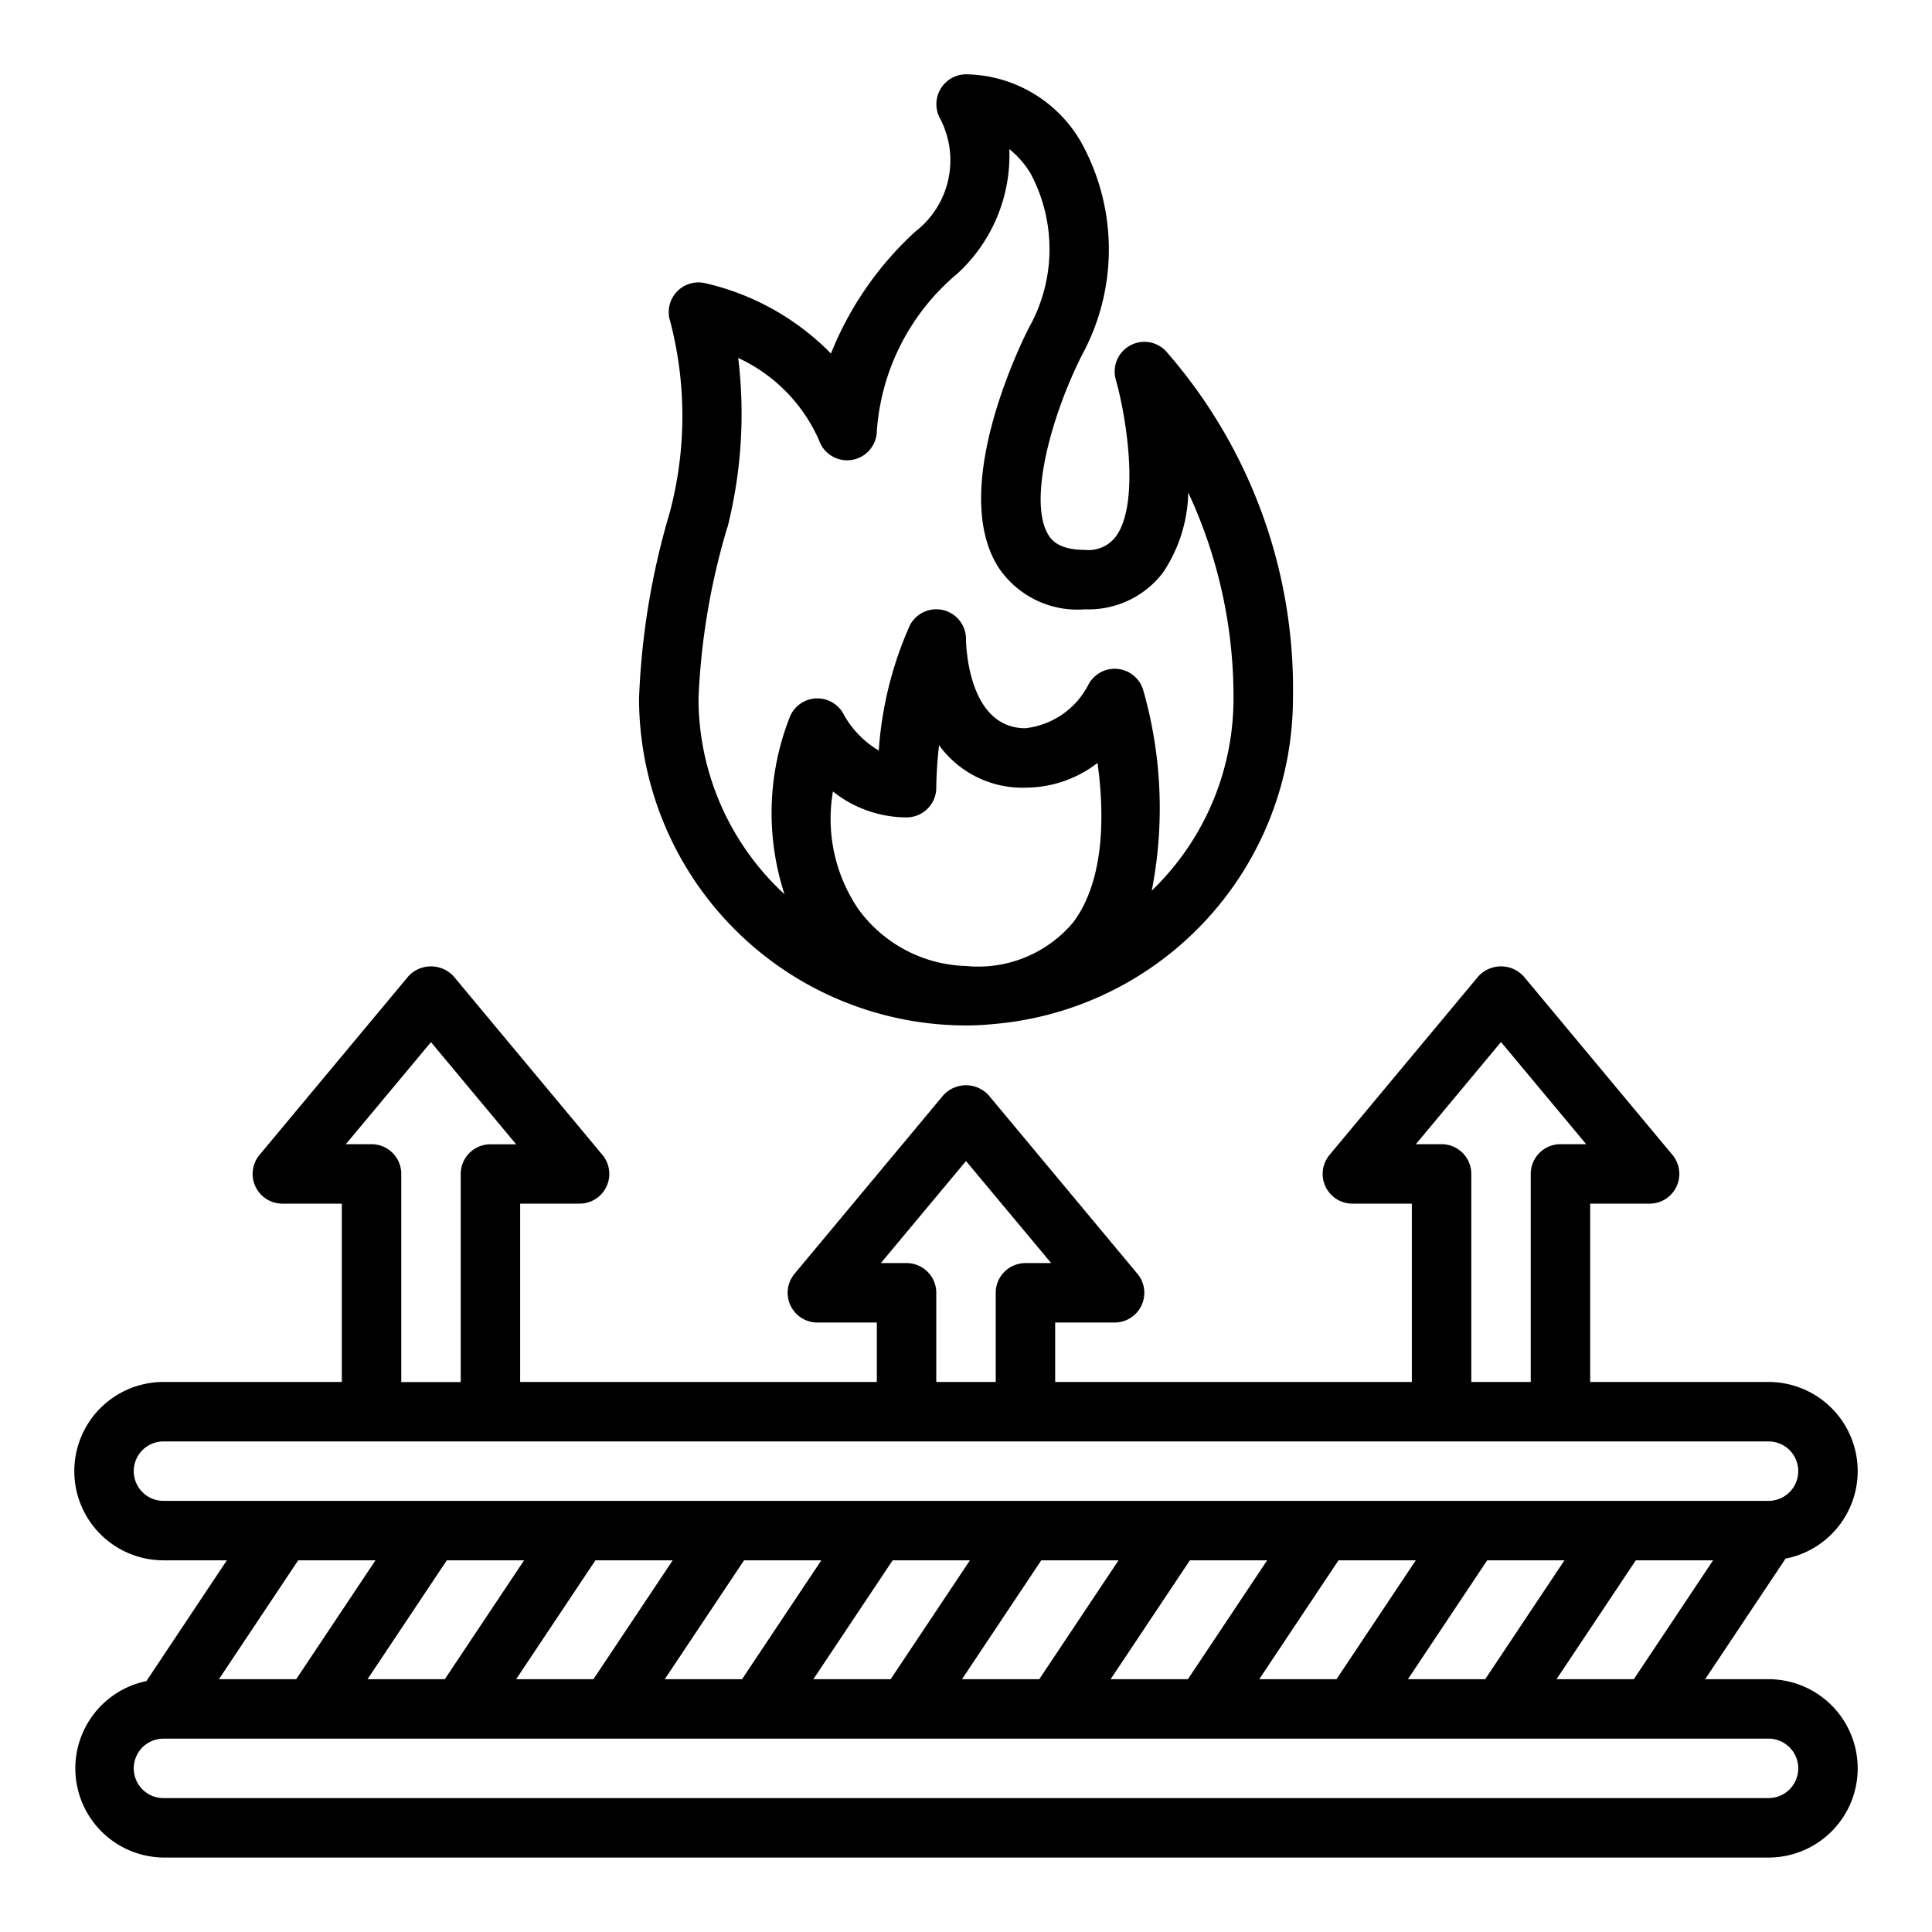
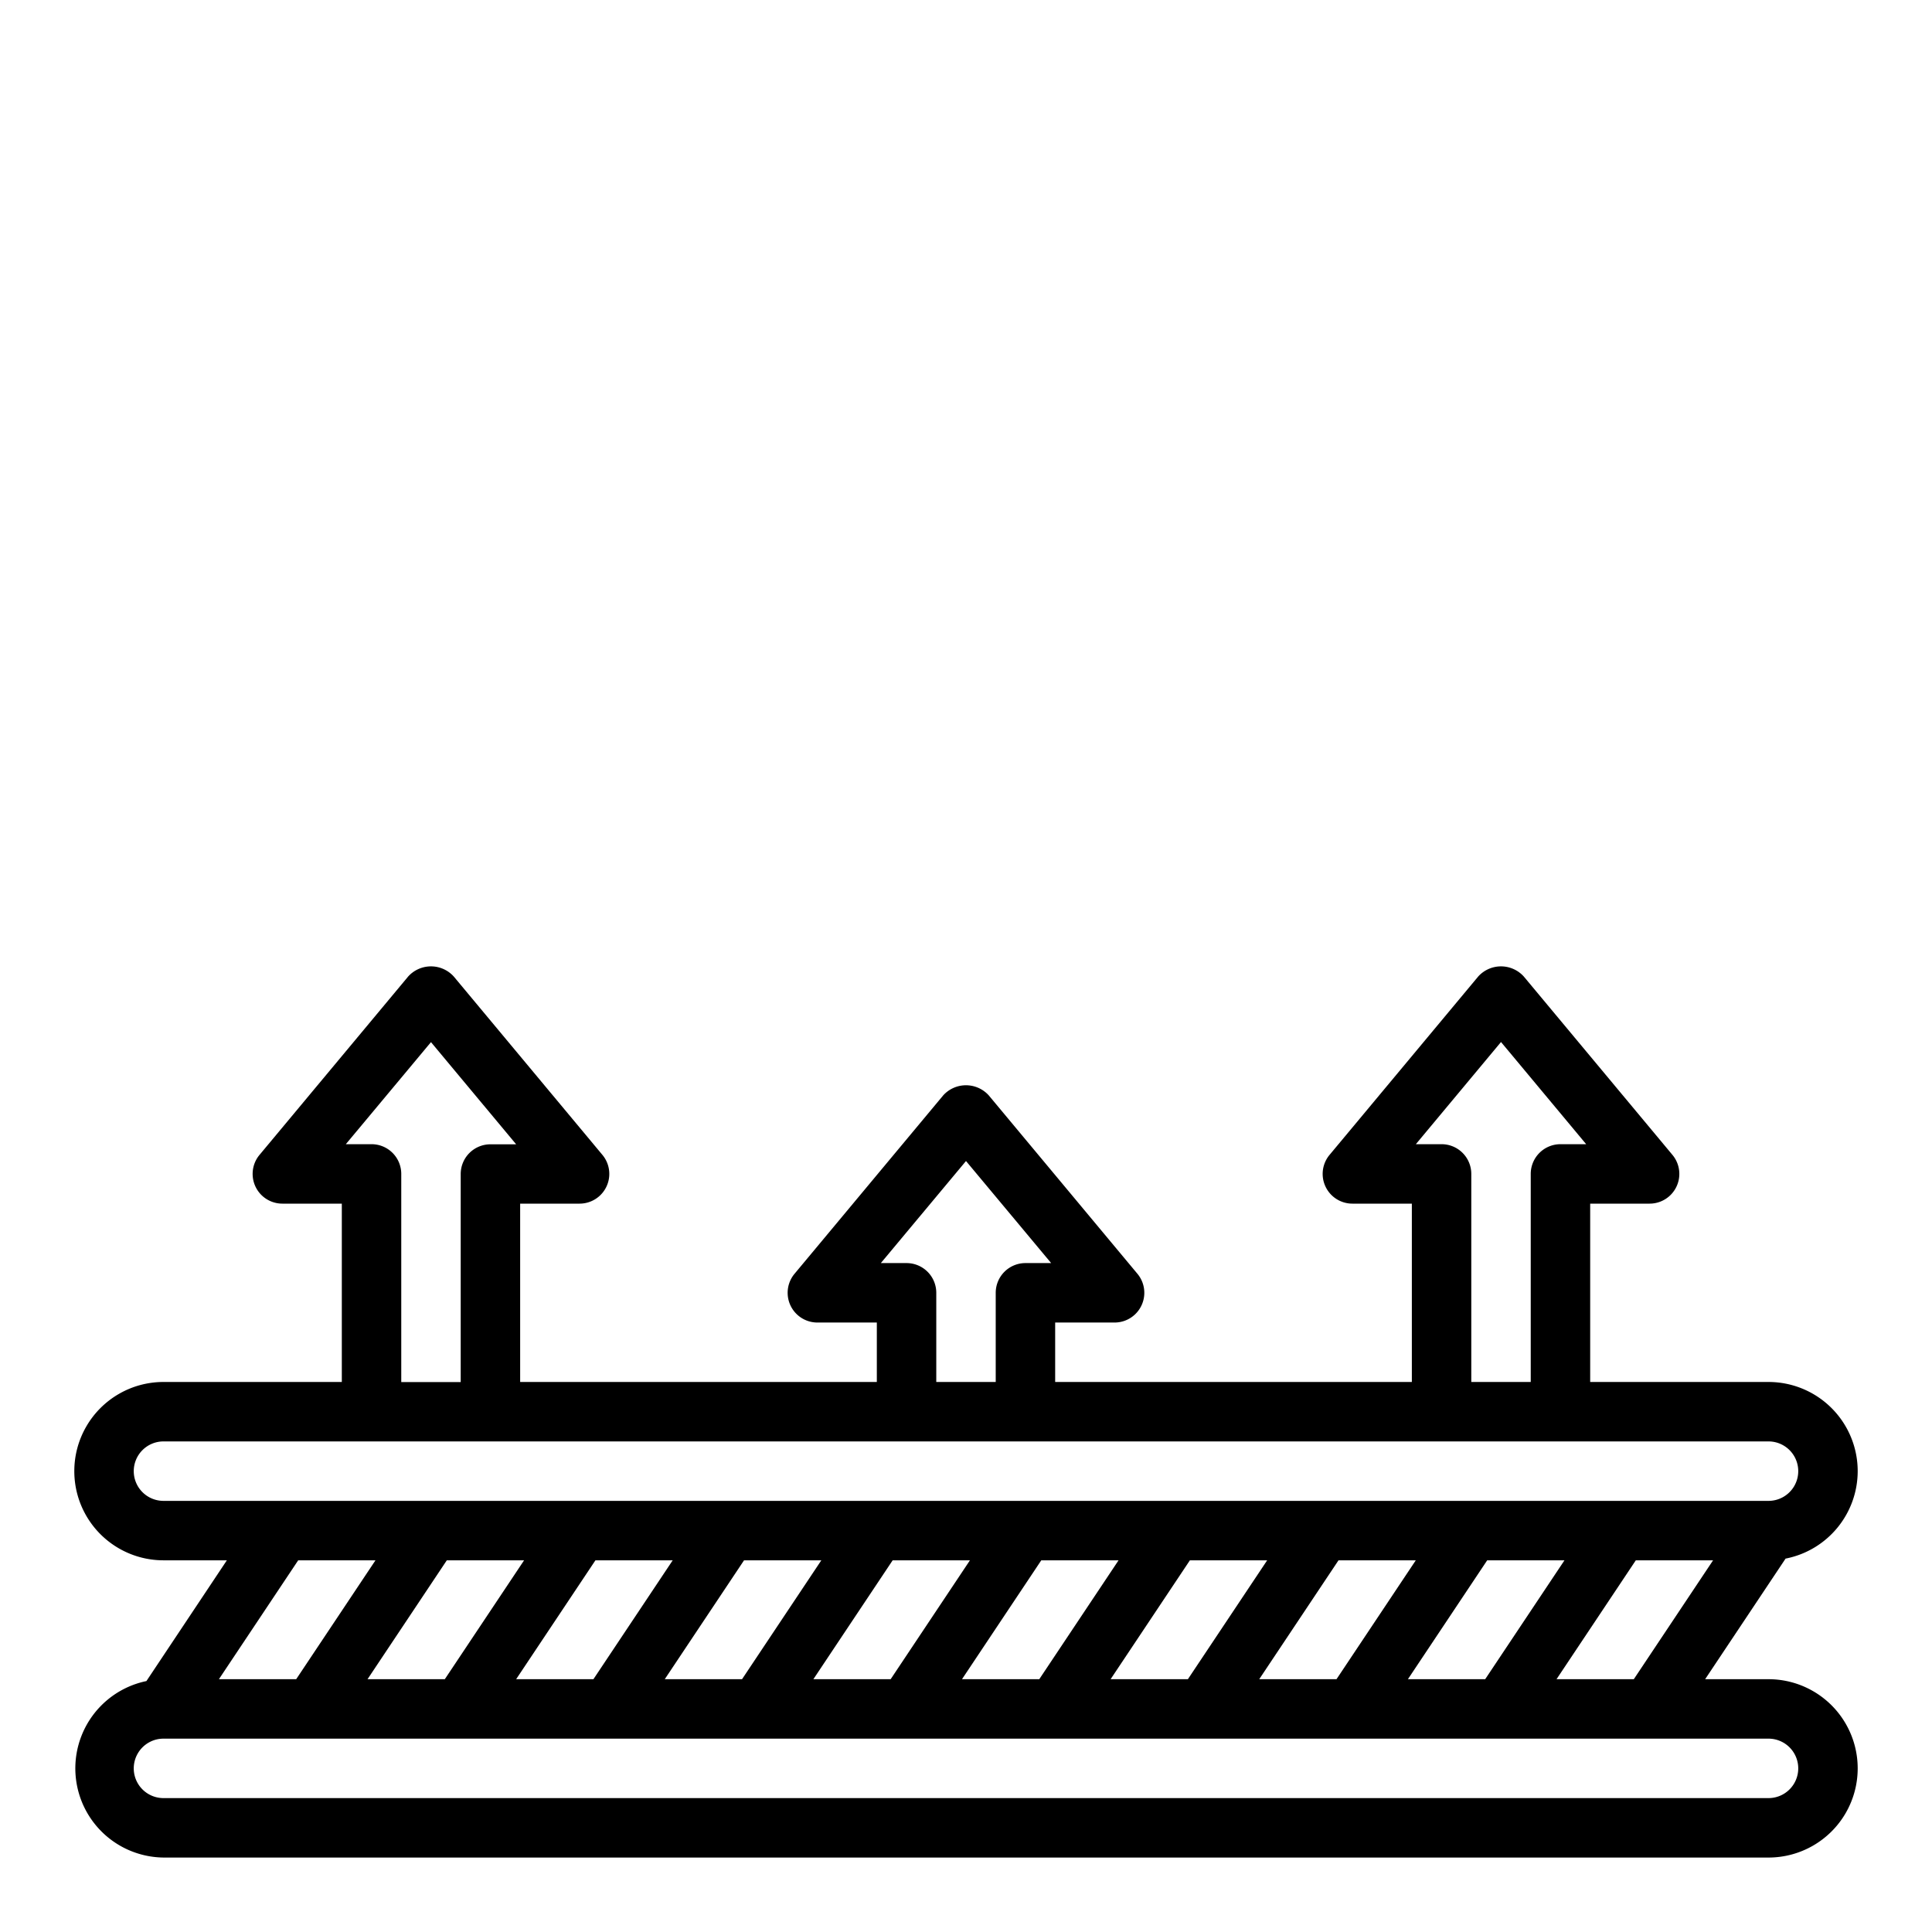
<svg xmlns="http://www.w3.org/2000/svg" width="52" height="52" viewBox="0 0 52 52">
  <defs>
    <clipPath id="clip-path">
      <rect id="Rectangle_76" data-name="Rectangle 76" width="52" height="52" transform="translate(380 3299)" fill="#fff" stroke="#707070" stroke-width="1" />
    </clipPath>
  </defs>
  <g id="icon_service_4" transform="translate(-380 -3299)" clip-path="url(#clip-path)">
    <g id="Page-1" transform="translate(382 3301)">
      <g id="_012---Flameproof-Fabric" data-name="012---Flameproof-Fabric" transform="translate(0 0)">
        <path id="Shape" d="M48,43.6a2.4,2.4,0,0,0-2.4-2.4H40.8V36.4h1.6a.8.8,0,0,0,.614-1.312l-4-4.8a.826.826,0,0,0-1.229,0l-4,4.8A.8.8,0,0,0,34.4,36.4H36v4.8H26.4V39.6H28a.8.8,0,0,0,.614-1.312l-4-4.8a.826.826,0,0,0-1.229,0l-4,4.8A.8.8,0,0,0,20,39.6h1.6v1.6H12V36.4h1.6a.8.8,0,0,0,.614-1.312l-4-4.8a.826.826,0,0,0-1.229,0l-4,4.8A.8.8,0,0,0,5.6,36.4H7.2v4.8H2.4a2.4,2.4,0,1,0,0,4.8H4.106L1.941,49.25A2.4,2.4,0,0,0,2.4,54H45.6a2.4,2.4,0,0,0,0-4.8H43.894l2.165-3.246A2.4,2.4,0,0,0,48,43.6ZM36.8,34.8h-.692l2.292-2.75,2.292,2.75H40a.8.8,0,0,0-.8.8v5.6H37.6V35.6A.8.8,0,0,0,36.8,34.8ZM22.4,38h-.692L24,35.253,26.292,38H25.6a.8.8,0,0,0-.8.8v2.4H23.2V38.8A.8.8,0,0,0,22.4,38ZM8,34.8H7.308L9.6,32.053l2.292,2.75H11.2a.8.8,0,0,0-.8.8v5.6H8.8V35.6A.8.8,0,0,0,8,34.8ZM1.6,43.6a.8.8,0,0,1,.8-.8H45.6a.8.8,0,0,1,0,1.6H2.4A.8.8,0,0,1,1.6,43.6Zm34.294,5.6L38.028,46h2.08l-2.134,3.2ZM12.106,46,9.972,49.2H7.892L10.026,46Zm1.92,0h2.08l-2.134,3.2h-2.08Zm4,0h2.08l-2.134,3.2h-2.08Zm4,0h2.08l-2.134,3.2h-2.08Zm4,0h2.08l-2.134,3.2h-2.08Zm4,0h2.08l-2.134,3.2h-2.08Zm4,0h2.08l-2.134,3.2h-2.08ZM8.106,46,5.972,49.2H3.892L6.026,46ZM46.4,51.6a.8.8,0,0,1-.8.8H2.4a.8.8,0,0,1,0-1.6H45.6A.8.8,0,0,1,46.4,51.6Zm-6.506-2.4L42.028,46h2.08l-2.134,3.2Z" transform="translate(0 -6.004)" />
-         <path id="Shape-2" data-name="Shape" d="M19,16.8a8.81,8.81,0,0,0,8.8,8.8c.258,0,.506-.014.746-.038A8.808,8.808,0,0,0,36.6,16.8a13.789,13.789,0,0,0-3.434-9.366.8.8,0,0,0-1.334.786c.286,1,.659,3.348-.006,4.23A.918.918,0,0,1,31,12.8c-.732,0-.913-.294-.981-.4-.547-.886.054-3.154.9-4.839A5.952,5.952,0,0,0,30.9,1.83,3.63,3.63,0,0,0,27.8,0a.8.8,0,0,0-.694.41.81.81,0,0,0,.012.81,2.424,2.424,0,0,1-.684,3.015,8.96,8.96,0,0,0-2.269,3.28,6.9,6.9,0,0,0-3.371-1.89.8.8,0,0,0-.954,1.029,10.08,10.08,0,0,1-.017,5.153A20.154,20.154,0,0,0,19,16.8Zm5.9,5.665a4.32,4.32,0,0,1-.681-3.162A3.19,3.19,0,0,0,26.2,20a.8.8,0,0,0,.8-.8,10.939,10.939,0,0,1,.075-1.143A2.77,2.77,0,0,0,29.4,19.2a3.185,3.185,0,0,0,1.94-.665c.178,1.288.222,3.115-.653,4.288A3.338,3.338,0,0,1,27.8,24a3.711,3.711,0,0,1-2.9-1.535Zm-3.52-10.27a12.5,12.5,0,0,0,.289-4.56A4.382,4.382,0,0,1,23.844,9.85.8.8,0,0,0,25.4,9.6a6.078,6.078,0,0,1,2.166-4.234,4.32,4.32,0,0,0,1.4-3.353,2.487,2.487,0,0,1,.572.656,4.32,4.32,0,0,1-.057,4.174c-.356.714-2.074,4.376-.826,6.4A2.554,2.554,0,0,0,31,14.4a2.52,2.52,0,0,0,2.1-.986,4,4,0,0,0,.682-2.156A13.013,13.013,0,0,1,35,16.8a7.174,7.174,0,0,1-2.2,5.171,11.563,11.563,0,0,0-.231-5.4.8.8,0,0,0-1.48-.133A2.178,2.178,0,0,1,29.4,17.6c-1.566,0-1.6-2.3-1.6-2.4a.8.8,0,0,0-1.516-.358,9.927,9.927,0,0,0-.832,3.36,2.6,2.6,0,0,1-.936-.96.8.8,0,0,0-1.475.1,7.046,7.046,0,0,0-.126,4.726A7.172,7.172,0,0,1,20.6,16.8a18.714,18.714,0,0,1,.776-4.606Z" transform="translate(-3.8 0)" />
      </g>
    </g>
  </g>
</svg>